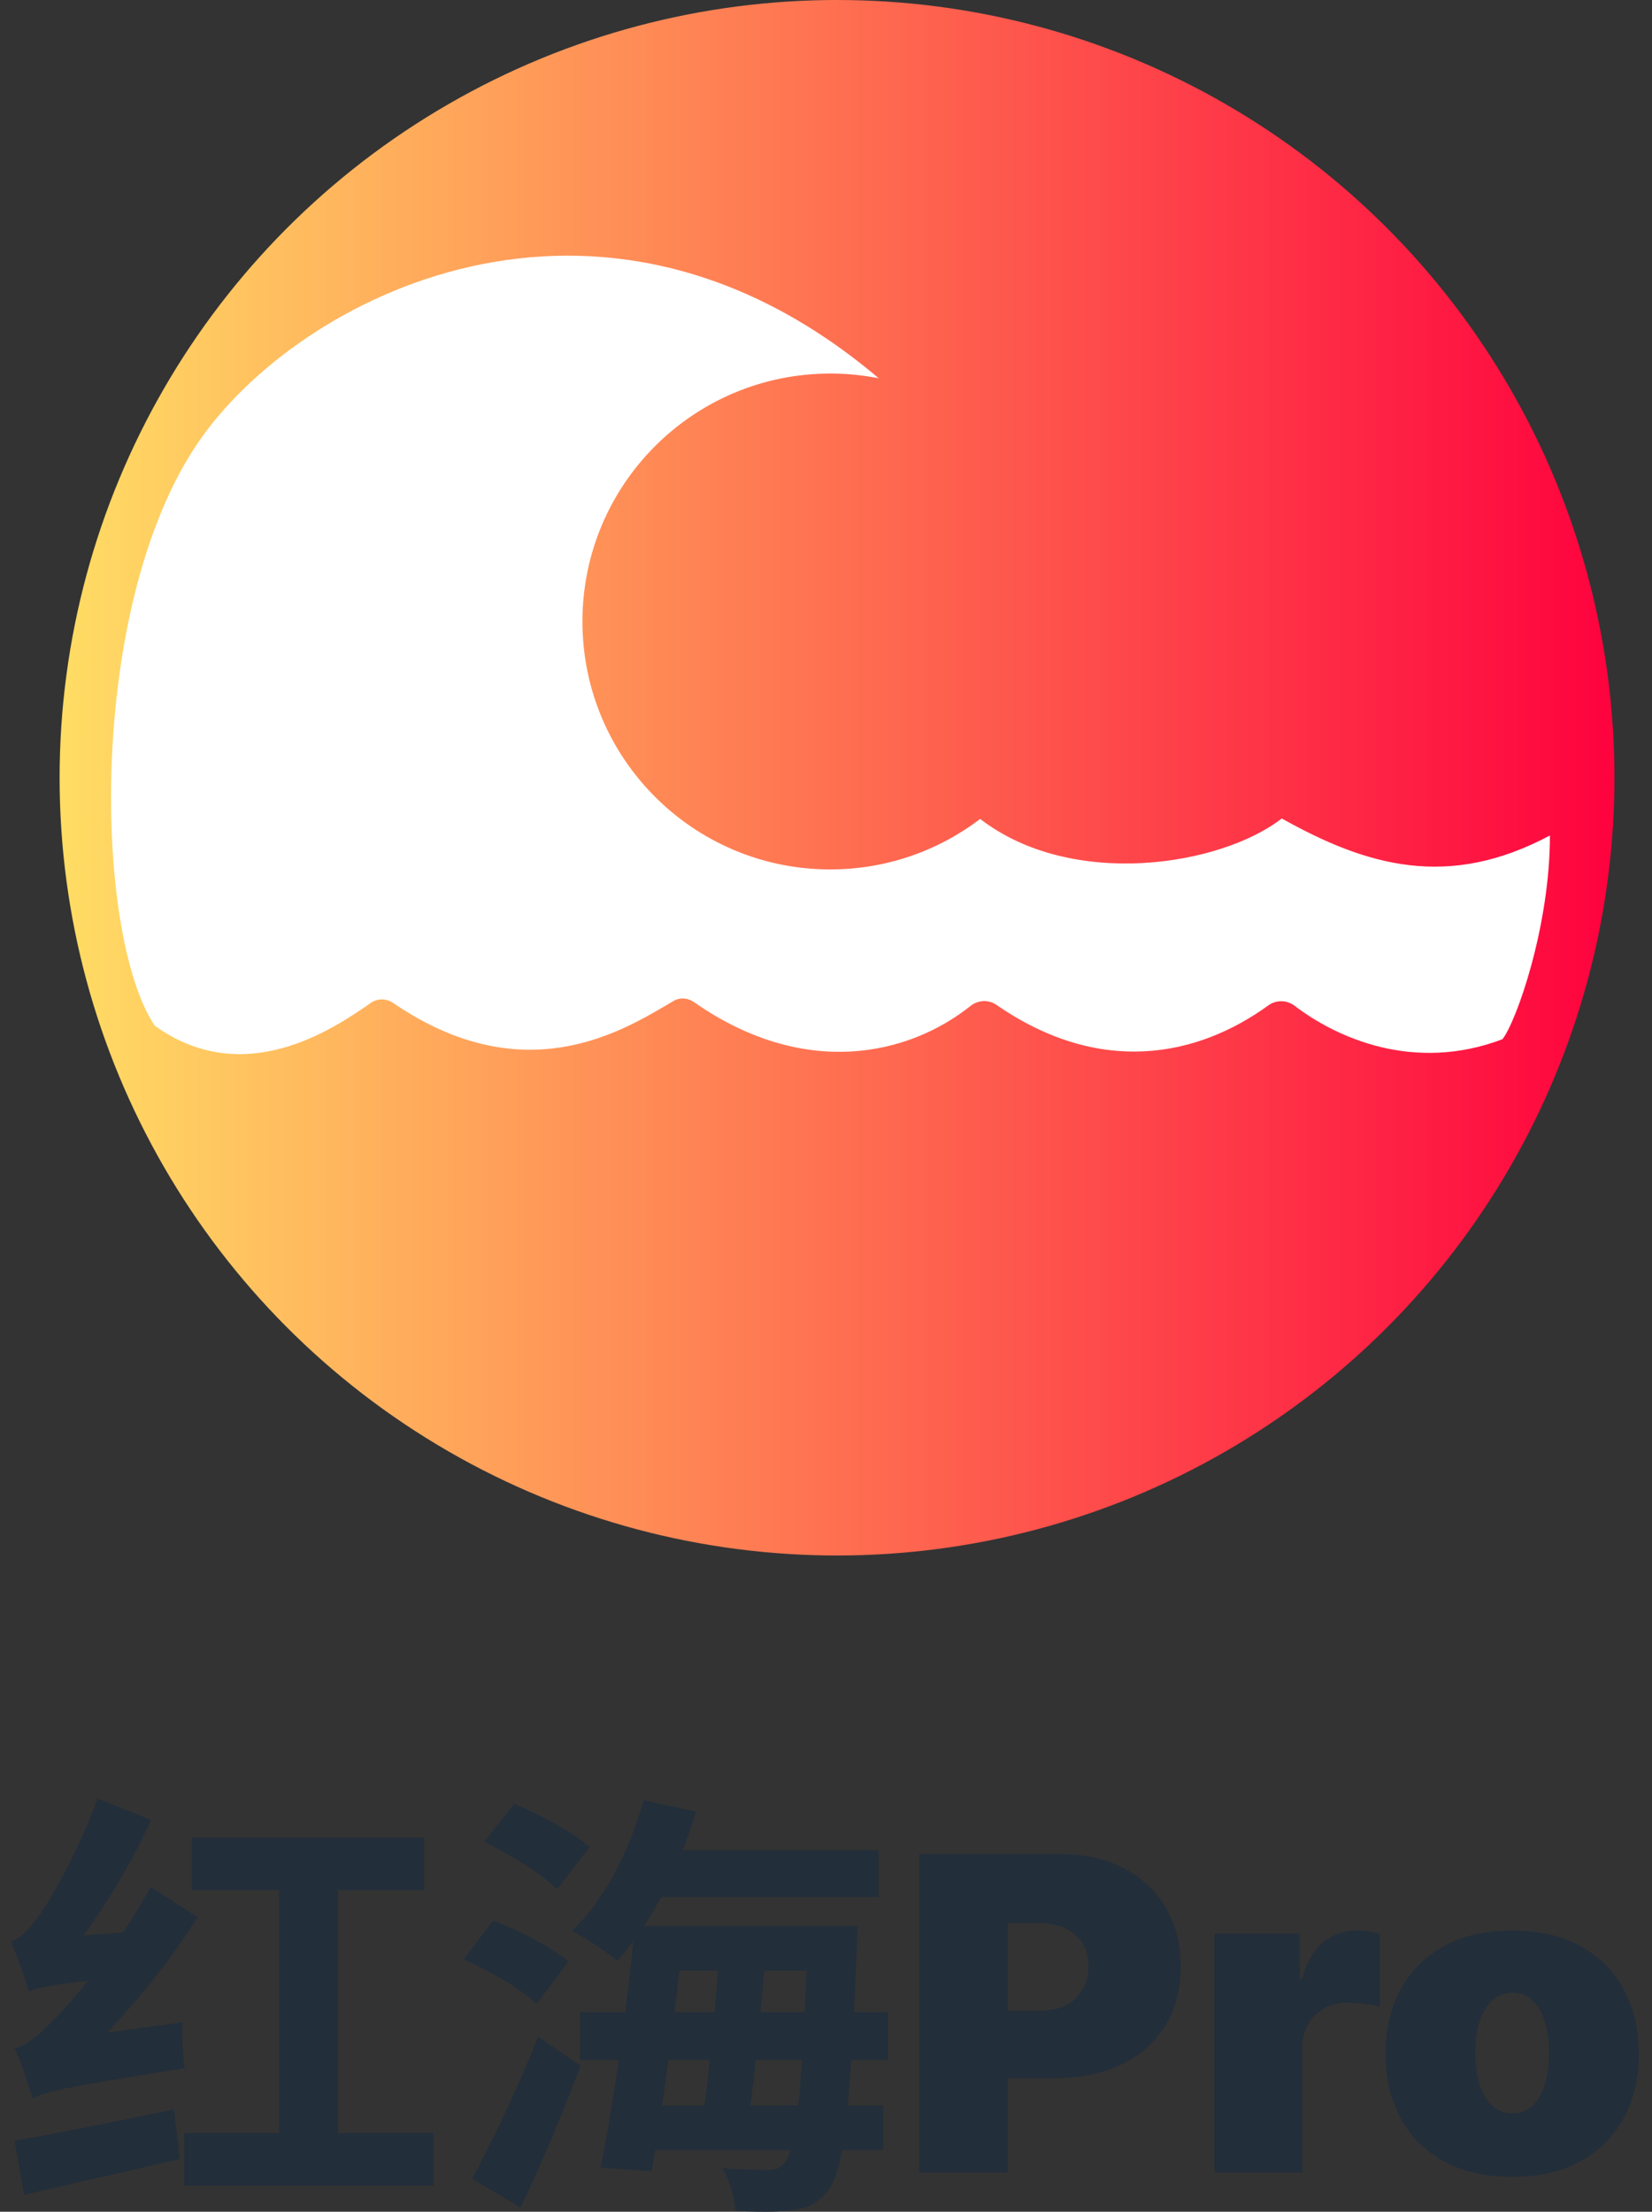
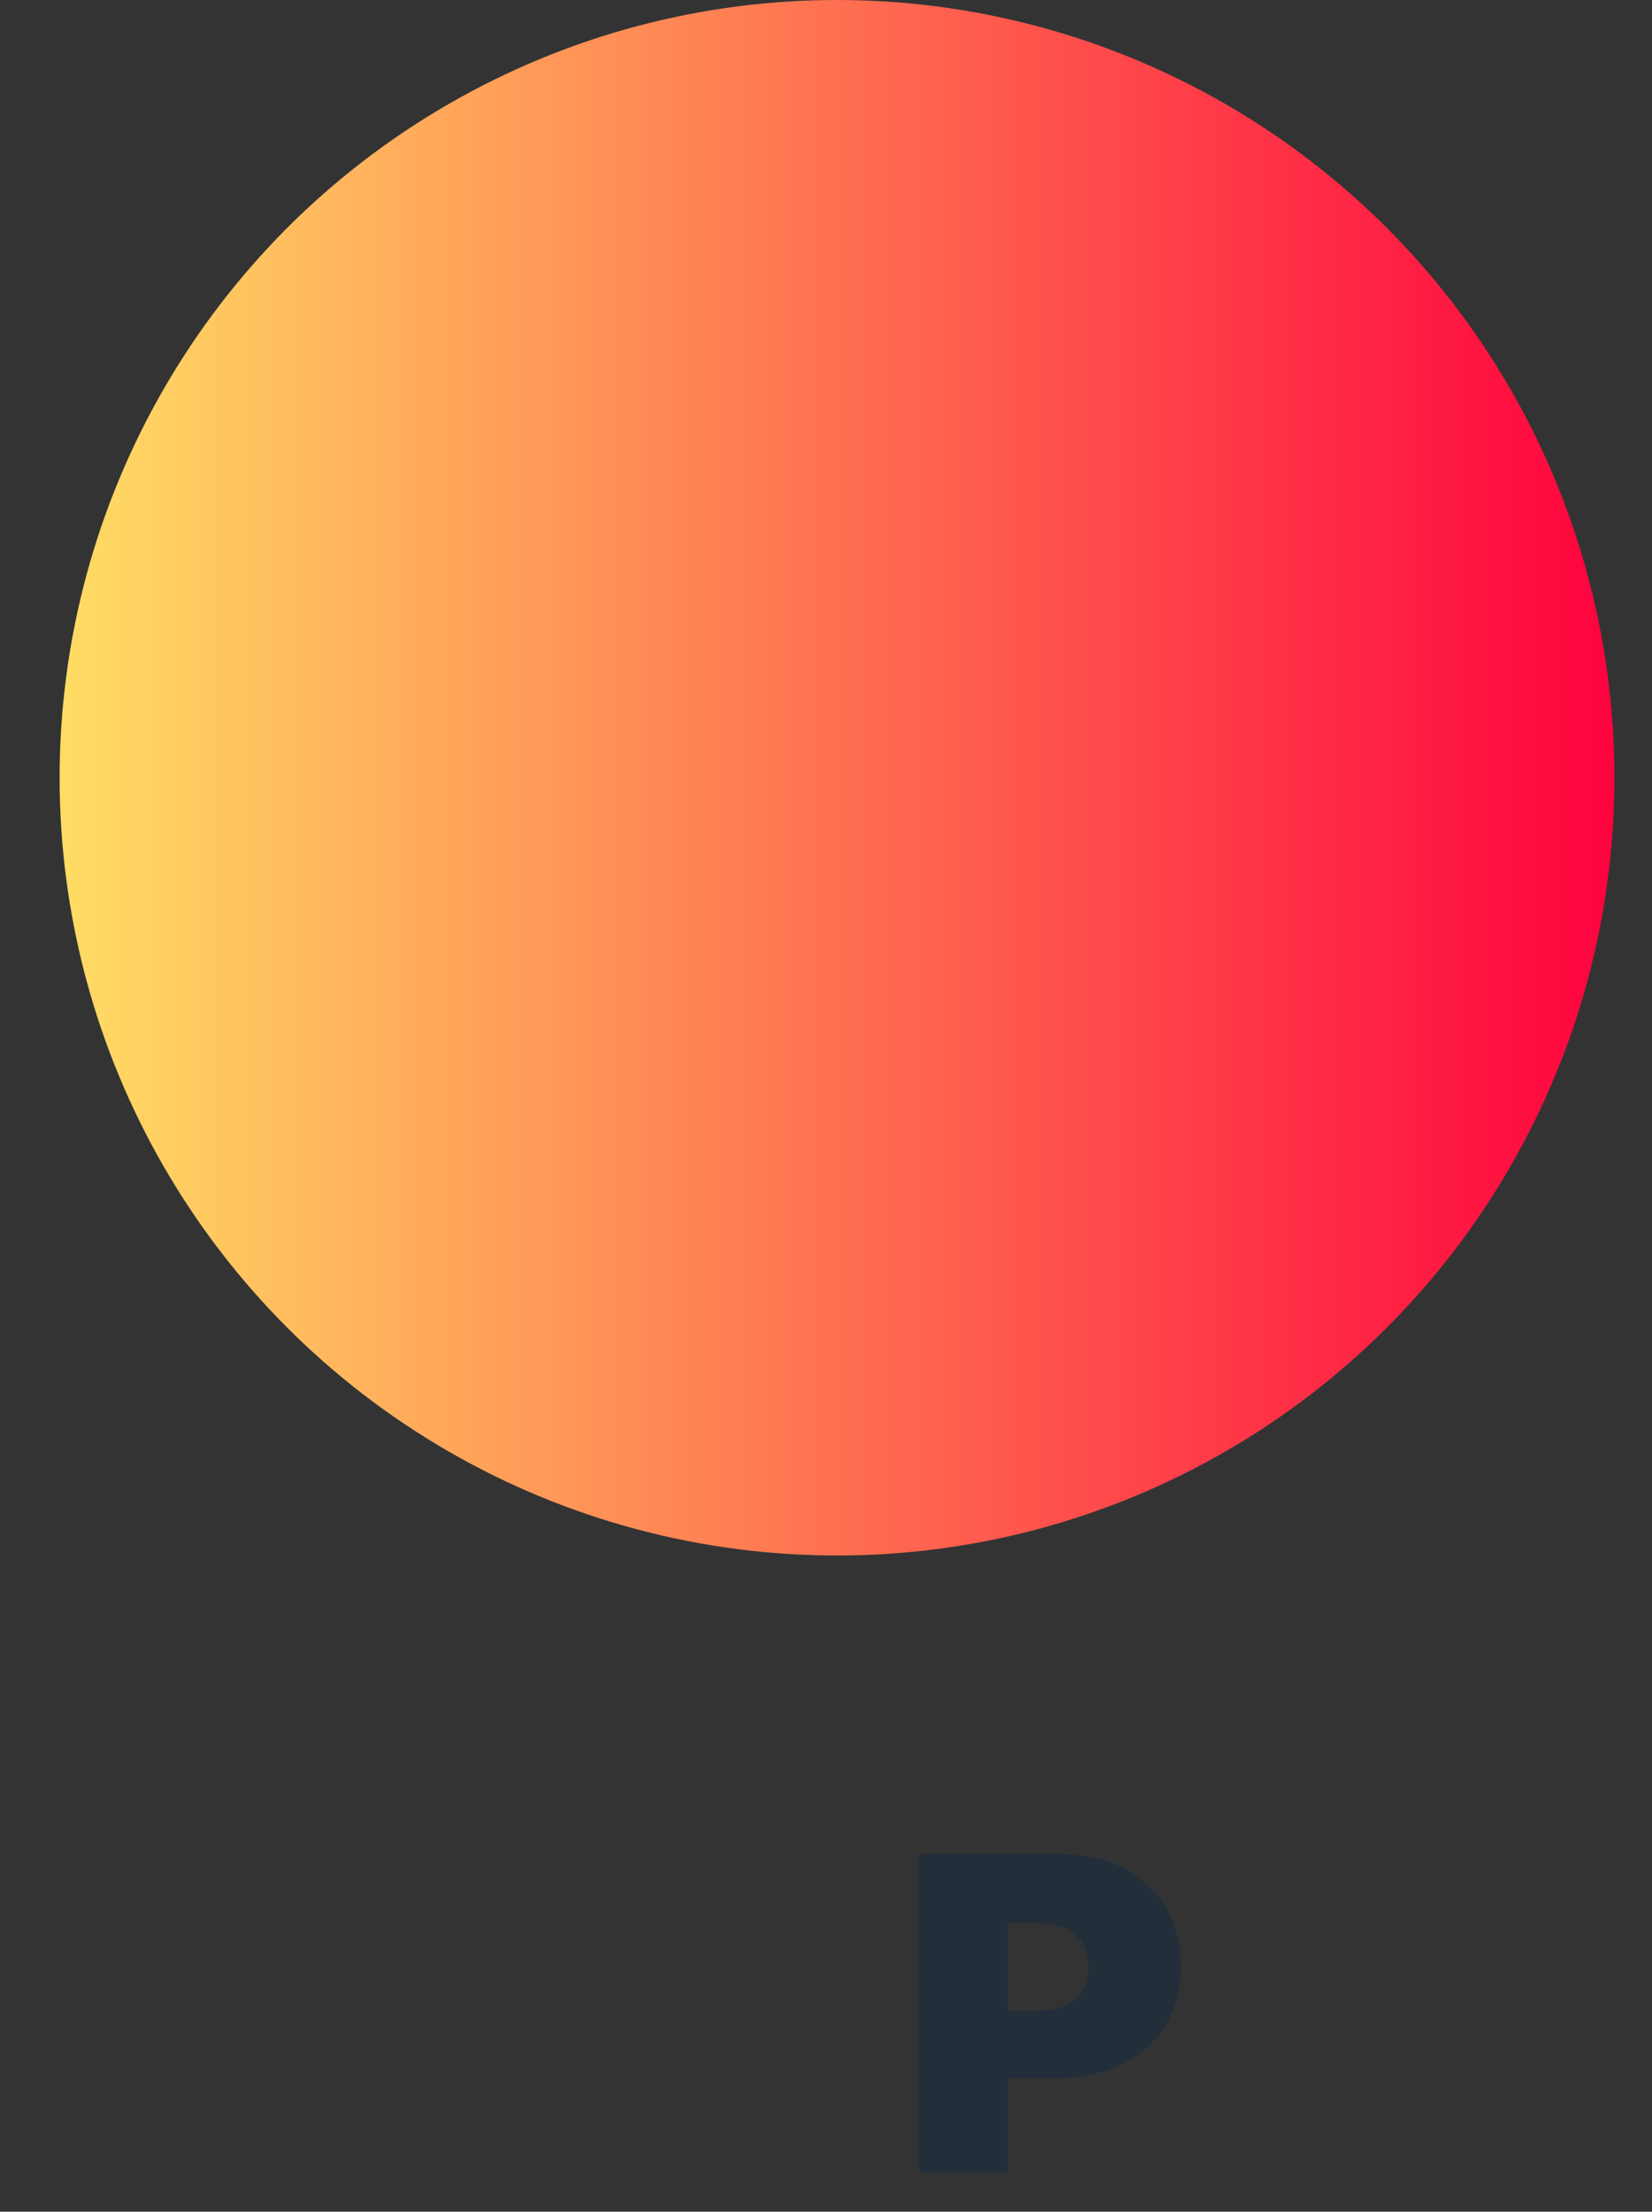
<svg xmlns="http://www.w3.org/2000/svg" width="68" height="91" viewBox="0 0 68 91" fill="none">
  <rect x="0" y="0" width="68" height="91" fill="#333333" stroke="none" />
  <circle cx="34.454" cy="32" r="32" fill="url(#paint0_linear_538_2817)" />
-   <path fill-rule="evenodd" clip-rule="evenodd" d="M36.172 15.565C24.602 5.765 12.255 12.243 8.184 18.165C3.572 24.872 3.852 38.427 6.367 42.2C10.012 44.82 13.657 42.387 15.268 41.261C15.545 41.068 15.911 41.079 16.19 41.27C21.459 44.872 25.455 42.52 27.455 41.343C27.553 41.285 27.647 41.23 27.735 41.179C27.997 41.027 28.319 41.059 28.568 41.233C33.125 44.414 37.409 43.417 39.949 41.388C40.256 41.143 40.692 41.12 41.014 41.343C45.286 44.298 49.294 43.48 52.213 41.363C52.535 41.13 52.975 41.142 53.29 41.383C55.016 42.702 58.204 44.139 61.843 42.759C62.402 42.06 63.799 38.147 63.799 34.374C59.607 36.611 56.254 35.632 52.76 33.675C50.25 35.628 44.121 36.607 40.346 33.694C38.633 34.997 36.494 35.772 34.175 35.772C28.541 35.772 23.974 31.204 23.974 25.571C23.974 19.937 28.541 15.37 34.175 15.37C34.858 15.37 35.526 15.437 36.172 15.565Z" fill="white" />
-   <path d="M1.339 86.341C1.339 85.944 2.758 85.278 2.758 85.278V85.224C4.674 83.53 6.664 81.206 8.139 78.882L6.204 77.639C4.895 80.053 2.868 82.503 2.186 83.134C1.541 83.764 1.136 84.161 0.602 84.269C0.878 84.845 1.228 85.908 1.339 86.341ZM1.339 86.341C1.873 86.052 2.684 85.872 7.604 85.097C7.53 84.647 7.475 83.782 7.512 83.206L2.223 83.927L1.228 84.593L1.339 86.341ZM1.191 81.945C1.191 81.548 2.536 80.846 2.536 80.846V80.792C3.845 79.225 5.264 76.991 6.222 74.883L4.011 74C3.292 76.072 2.02 78.27 1.597 78.828C1.173 79.405 0.86 79.765 0.454 79.873C0.694 80.45 1.062 81.494 1.191 81.945ZM1.191 81.945C1.615 81.747 2.315 81.603 5.798 81.278C5.817 80.81 5.909 80.017 6.056 79.441L2.113 79.729L1.136 80.341L1.191 81.945ZM0.602 88.07L0.989 90.304C2.831 89.871 5.19 89.349 7.401 88.827L7.162 86.791C4.785 87.277 2.278 87.8 0.602 88.07ZM7.899 75.603V77.765H17.463V75.603H7.899ZM7.586 87.764V89.926H17.85V87.764H7.586ZM11.492 76.324V88.989H13.907V76.324H11.492Z" fill="#222E3A" />
-   <path d="M26.474 76.126V78.053H36.168V76.126H26.474ZM27.009 79.243V81.08H33.864V79.243H27.009ZM23.876 82.791V84.755H36.555V82.791H23.876ZM26.216 86.629V88.466H36.352V86.629H26.216ZM26.493 74.072C25.922 76.144 24.871 78.198 23.544 79.441C24.06 79.711 25 80.323 25.406 80.684C26.733 79.243 27.949 76.918 28.649 74.54L26.493 74.072ZM26.124 79.243C25.848 82.431 25.24 86.629 24.724 89.187L26.825 89.331C27.285 86.773 27.82 82.539 28.17 79.243H26.124ZM29.626 79.927C29.497 82.359 29.165 85.566 28.87 87.566H30.768C31.045 85.638 31.358 82.431 31.542 79.927H29.626ZM33.256 79.243V79.639C33.035 86.052 32.758 88.466 32.298 88.989C32.114 89.223 31.929 89.277 31.616 89.277C31.247 89.277 30.547 89.277 29.736 89.205C30.031 89.691 30.252 90.448 30.271 90.971C31.192 91.007 32.058 91.025 32.63 90.934C33.238 90.844 33.68 90.664 34.104 90.106C34.712 89.313 35.007 86.917 35.265 80.125C35.283 79.873 35.301 79.243 35.301 79.243H33.256ZM19.933 75.784C21.001 76.288 22.31 77.117 22.936 77.729L24.263 76C23.6 75.387 22.218 74.667 21.167 74.216L19.933 75.784ZM19.085 80.612C20.154 81.08 21.48 81.855 22.089 82.449L23.397 80.702C22.715 80.125 21.37 79.423 20.301 79.026L19.085 80.612ZM19.435 89.637L21.425 90.826C22.273 89.061 23.176 86.935 23.895 84.989L22.144 83.8C21.315 85.926 20.209 88.232 19.435 89.637Z" fill="#222E3A" />
  <path d="M37.842 89.385V76.283H43.627C44.622 76.283 45.492 76.475 46.238 76.859C46.984 77.243 47.565 77.782 47.979 78.477C48.394 79.173 48.601 79.985 48.601 80.915C48.601 81.853 48.387 82.666 47.959 83.352C47.536 84.039 46.941 84.568 46.173 84.939C45.409 85.31 44.517 85.495 43.496 85.495H40.041V82.732H42.763C43.191 82.732 43.555 82.659 43.856 82.514C44.162 82.365 44.395 82.154 44.556 81.881C44.722 81.608 44.805 81.286 44.805 80.915C44.805 80.54 44.722 80.22 44.556 79.955C44.395 79.686 44.162 79.482 43.856 79.341C43.555 79.196 43.191 79.124 42.763 79.124H41.481V89.385H37.842Z" fill="#222E3A" />
-   <path d="M49.988 89.385V79.559H53.496V81.427H53.6C53.784 80.736 54.074 80.23 54.471 79.91C54.872 79.591 55.341 79.431 55.878 79.431C56.035 79.431 56.19 79.443 56.342 79.469C56.499 79.49 56.65 79.522 56.794 79.565V82.578C56.615 82.519 56.395 82.474 56.133 82.444C55.871 82.414 55.647 82.399 55.459 82.399C55.105 82.399 54.787 82.478 54.503 82.636C54.224 82.789 54.004 83.007 53.843 83.288C53.681 83.566 53.6 83.892 53.6 84.267V89.385H49.988Z" fill="#222E3A" />
-   <path d="M62.245 89.564C61.154 89.564 60.221 89.353 59.444 88.931C58.668 88.504 58.072 87.912 57.658 87.152C57.243 86.389 57.036 85.504 57.036 84.497C57.036 83.491 57.243 82.608 57.658 81.849C58.072 81.085 58.668 80.493 59.444 80.07C60.221 79.644 61.154 79.431 62.245 79.431C63.336 79.431 64.269 79.644 65.046 80.07C65.822 80.493 66.418 81.085 66.832 81.849C67.247 82.608 67.454 83.491 67.454 84.497C67.454 85.504 67.247 86.389 66.832 87.152C66.418 87.912 65.822 88.504 65.046 88.931C64.269 89.353 63.336 89.564 62.245 89.564ZM62.271 86.954C62.577 86.954 62.84 86.854 63.063 86.653C63.285 86.453 63.458 86.167 63.58 85.796C63.702 85.425 63.763 84.984 63.763 84.472C63.763 83.956 63.702 83.514 63.58 83.148C63.458 82.776 63.285 82.491 63.063 82.29C62.84 82.09 62.577 81.99 62.271 81.99C61.948 81.99 61.671 82.09 61.44 82.29C61.209 82.491 61.032 82.776 60.91 83.148C60.788 83.514 60.727 83.956 60.727 84.472C60.727 84.984 60.788 85.425 60.91 85.796C61.032 86.167 61.209 86.453 61.44 86.653C61.671 86.854 61.948 86.954 62.271 86.954Z" fill="#222E3A" />
  <defs>
    <linearGradient id="paint0_linear_538_2817" x1="2.454" y1="32.14" x2="66.454" y2="32.14" gradientUnits="userSpaceOnUse">
      <stop stop-color="#FFDD64" />
      <stop offset="1" stop-color="#FE023E" />
    </linearGradient>
  </defs>
</svg>